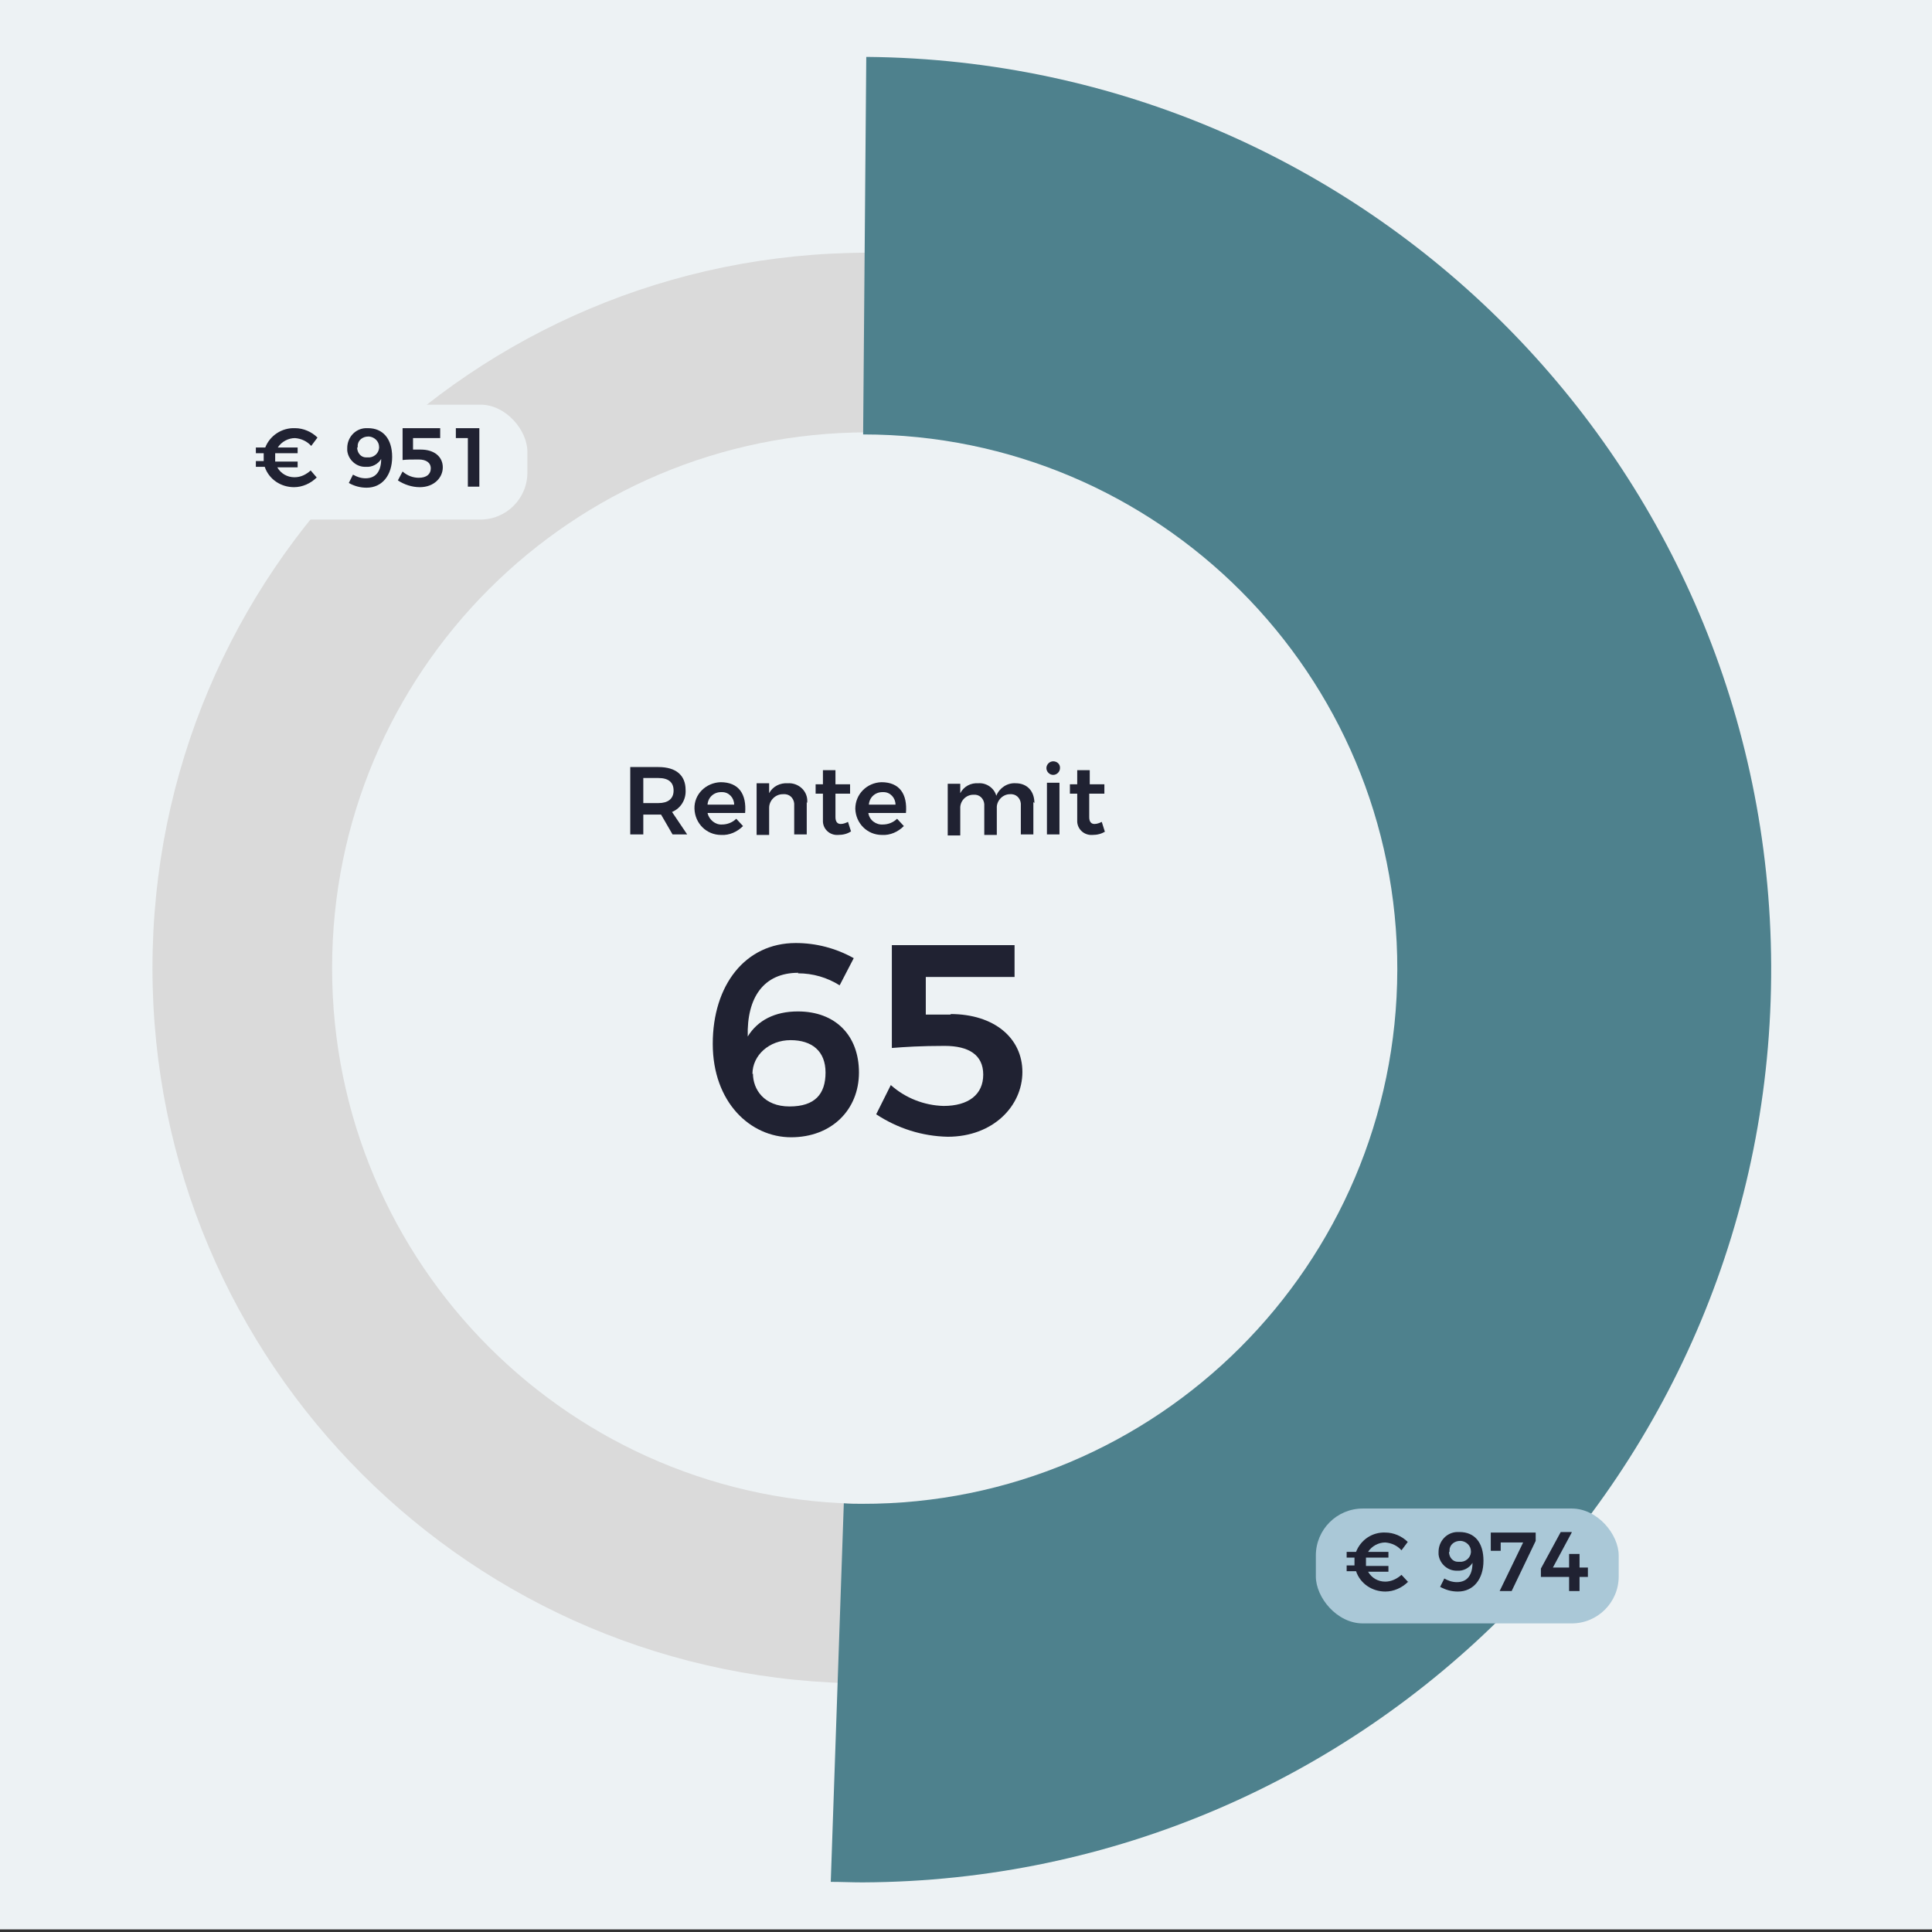
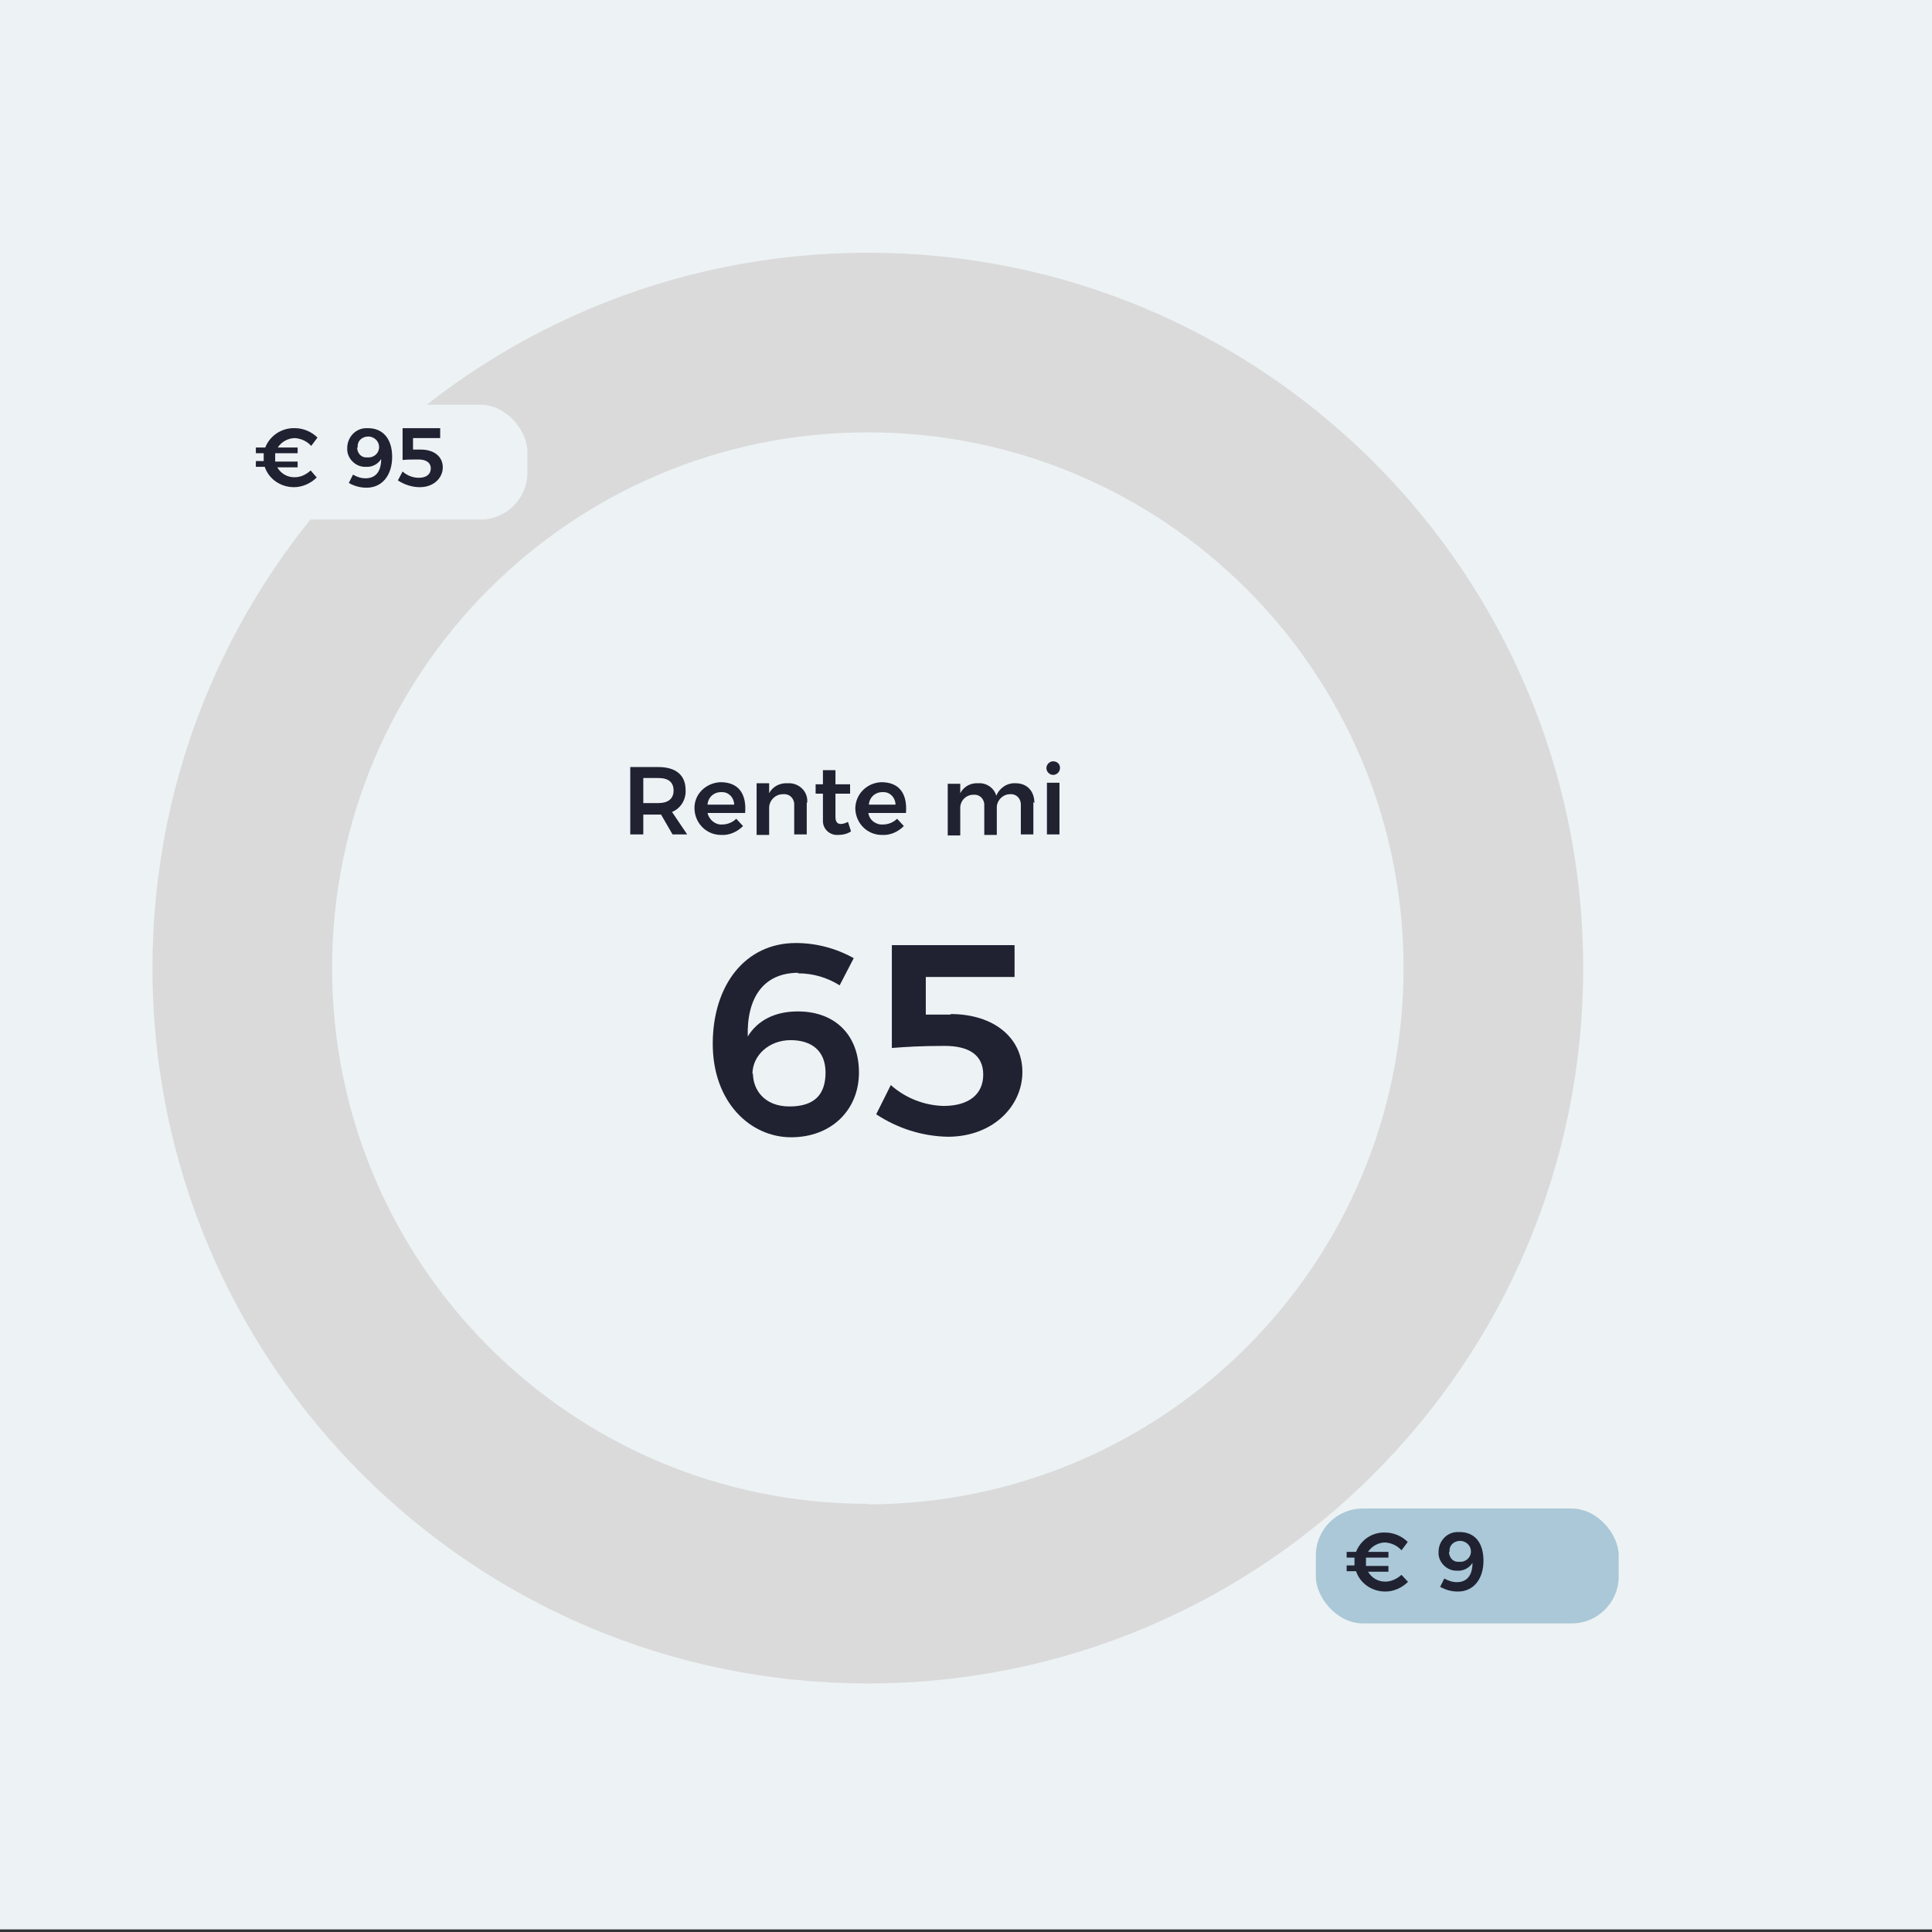
<svg xmlns="http://www.w3.org/2000/svg" viewBox="0 0 370 370" version="1.1" id="Ebene_1">
  <rect x="0" y="0" width="370" height="370" fill="#333333" stroke="none" />
  <defs>
    <style>
      .cls-1 {
        fill: #4e818d;
      }

      .cls-1, .cls-2, .cls-3, .cls-4, .cls-5 {
        stroke-width: 0px;
      }

      .cls-2 {
        fill: #edf2f4;
      }

      .cls-3 {
        fill: #202232;
      }

      .cls-4 {
        fill: #aac8d7;
      }

      .cls-5 {
        fill: #dadada;
      }
    </style>
  </defs>
  <rect height="370" width="370" y="-.5" class="cls-2" />
  <path d="M166.2,48.4c-75.7,0-137,61.3-137,137s61.3,137,137,137,137-61.3,137-137h0c0-75.7-61.3-137-137-137ZM166.2,288c-56.7,0-102.6-45.9-102.6-102.6s45.9-102.6,102.6-102.6,102.6,45.9,102.6,102.6h0c0,56.7-45.9,102.6-102.6,102.7h0Z" class="cls-5" />
-   <path d="M165.9,10.9l-.6,72.3c56.6,0,102.4,46,102.3,102.5s-46,102.4-102.5,102.3c-1.2,0-2.4,0-3.5-.1l-2.5,72.5c2,0,4,.1,6.1.1,96.5-.4,174.4-79.1,174-175.6-.4-95.6-77.5-173.1-173.1-174h0Z" class="cls-1" />
  <path d="M152.9,186.3c-6.7,0-9.9,4.8-9.7,12.2,1.9-3.1,5.2-4.8,9.6-4.8,7.2,0,11.7,4.6,11.7,11.7s-5.2,12.4-13,12.4-15-6.7-15-17.9,6.2-19.3,15.9-19.3c3.9,0,7.7,1,11.1,2.9l-2.7,5.2c-2.4-1.5-5.1-2.3-8-2.3ZM144.2,205.6c0,3,2.1,6.3,7,6.3s6.9-2.4,6.9-6.5-2.6-6.2-6.7-6.2-7.3,2.9-7.3,6.5h0Z" class="cls-3" />
  <path d="M182,194.2c8.4,0,13.8,4.6,13.8,11.1s-5.6,12.4-14.3,12.4c-4.9-.1-9.6-1.6-13.7-4.3l2.8-5.6c2.8,2.5,6.4,3.9,10.1,4,4.8,0,7.6-2.2,7.6-6s-2.8-5.5-7.4-5.5-7.6.2-10.1.4v-19.7h23.5v6.1h-17v7.2h4.8Z" class="cls-3" />
  <path d="M128.8,159.8l-2.2-3.8c-.2,0-.3,0-.5,0h-2.9v3.8h-2.5v-12.9h5.4c3.4,0,5.2,1.6,5.2,4.4.1,1.8-.9,3.5-2.6,4.2l2.9,4.3h-2.8ZM123.2,153.8h2.9c1.8,0,2.9-.8,2.9-2.4s-1-2.4-2.9-2.4h-2.9v4.8Z" class="cls-3" />
  <path d="M142.8,155.7h-7.3c.3,1.3,1.5,2.3,2.8,2.2,1,0,2-.4,2.7-1.1l1.3,1.4c-1.1,1.1-2.6,1.8-4.2,1.7-2.8,0-5-2.2-5.1-5s2.2-5,5-5.1c3.5,0,5,2.3,4.7,5.9ZM140.6,154.1c0-1.3-1-2.4-2.3-2.4,0,0-.2,0-.2,0-1.4,0-2.5,1-2.6,2.4h5.2Z" class="cls-3" />
  <path d="M154.5,153.6v6.2h-2.4v-5.5c.1-1.1-.6-2.1-1.7-2.2-.2,0-.3,0-.5,0-1.4,0-2.6,1.2-2.6,2.6,0,0,0,.2,0,.3v4.9h-2.4v-9.9h2.4v1.9c.7-1.3,2.1-2,3.6-1.9,1.9-.1,3.6,1.3,3.7,3.2,0,.2,0,.4,0,.6Z" class="cls-3" />
  <path d="M163,159.2c-.7.5-1.6.7-2.5.7-1.5.1-2.8-1-2.9-2.5,0-.2,0-.4,0-.5v-4.9h-1.4v-1.8h1.4v-2.7h2.4v2.7h2.8v1.8h-2.8v4.5c0,.9.4,1.3,1,1.3.5,0,1-.2,1.4-.4l.6,1.9Z" class="cls-3" />
  <path d="M173.6,155.7h-7.3c.2,1.4,1.5,2.3,2.8,2.2,1,0,2-.4,2.7-1.1l1.3,1.4c-1.1,1.1-2.6,1.8-4.2,1.7-2.8,0-5-2.2-5.1-5,0-2.8,2.2-5,5-5.1,3.5,0,5,2.3,4.7,5.9ZM171.5,154.1c0-1.3-1-2.4-2.3-2.4,0,0-.1,0-.2,0-1.4,0-2.5,1-2.6,2.4h5.2Z" class="cls-3" />
  <path d="M197.9,153.6v6.2h-2.4v-5.5c.1-1.1-.6-2.1-1.7-2.2-.1,0-.3,0-.4,0-1.4,0-2.6,1.3-2.5,2.7,0,0,0,.1,0,.2v4.9h-2.4v-5.5c.1-1.1-.6-2.1-1.7-2.2-.1,0-.3,0-.4,0-1.4,0-2.6,1.2-2.5,2.7,0,0,0,.1,0,.2v4.9h-2.4v-9.9h2.4v1.8c.7-1.3,2-2,3.5-1.9,1.5-.1,3,.9,3.4,2.4.6-1.5,2.1-2.5,3.7-2.4,2.2,0,3.6,1.5,3.6,3.8Z" class="cls-3" />
  <path d="M203,147.1c0,.7-.6,1.3-1.3,1.3-.7,0-1.3-.6-1.3-1.3,0-.7.6-1.3,1.3-1.3.7,0,1.3.5,1.3,1.2,0,0,0,0,0,.1ZM202.9,149.9v9.9h-2.4v-9.9h2.4Z" class="cls-3" />
-   <path d="M211.7,159.2c-.7.5-1.6.7-2.5.7-1.5.1-2.8-1-2.9-2.5,0-.2,0-.4,0-.5v-4.9h-1.4v-1.8h1.4v-2.7h2.4v2.7h2.8v1.8h-2.9v4.5c0,.9.4,1.3,1,1.3.5,0,1-.2,1.4-.4l.6,1.9Z" class="cls-3" />
  <rect ry="9" rx="9" height="22" width="58" y="77.5" x="43" class="cls-2" />
  <path d="M60.7,91.4c-1.2,1.2-2.8,1.9-4.4,1.9-2.5,0-4.8-1.5-5.6-3.9h-1.7v-1.1h1.5c0-.2,0-.5,0-.7,0-.3,0-.5,0-.8h-1.5v-1.1h1.8c.9-2.3,3.2-3.8,5.7-3.7,1.6,0,3.2.7,4.3,1.8l-1.2,1.6c-.8-.9-1.9-1.4-3.1-1.5-1.3,0-2.6.7-3.3,1.8h3.8v1.1h-4.3c0,.3,0,.5,0,.8,0,.3,0,.5,0,.8h4.3v1.1h-3.9c.7,1.2,1.9,1.9,3.3,1.9,1.2,0,2.2-.5,3.1-1.3l1.2,1.4Z" class="cls-3" />
  <path d="M70,91.6c2.1,0,3-1.5,3-3.7-.6,1-1.8,1.6-2.9,1.5-1.8.1-3.4-1.3-3.6-3.1,0-.2,0-.3,0-.5,0-2,1.5-3.7,3.5-3.8.2,0,.4,0,.5,0,2.8,0,4.6,2,4.6,5.5s-1.9,5.9-4.9,5.9c-1.2,0-2.3-.3-3.4-.9l.8-1.6c.7.4,1.5.7,2.4.7ZM68.4,85.7c0,1,.7,1.9,1.7,1.9,0,0,.2,0,.3,0,1.1.1,2.1-.7,2.2-1.8,0,0,0-.1,0-.2,0-1.1-.9-1.9-1.9-2,0,0-.1,0-.2,0-1,0-2,.7-2,1.8,0,0,0,.2,0,.3h0Z" class="cls-3" />
-   <path d="M80.6,86.1c2.6,0,4.2,1.4,4.2,3.4s-1.7,3.8-4.4,3.8c-1.5,0-3-.5-4.2-1.3l.9-1.7c.9.8,2,1.2,3.1,1.2,1.5,0,2.3-.7,2.3-1.8s-.9-1.7-2.3-1.7-2.3,0-3.1.1v-6.1h7.2v1.9h-5.2v2.2h1.5Z" class="cls-3" />
-   <path d="M91.8,82v11.2h-2.2v-9.3h-2.3v-1.9h4.5Z" class="cls-3" />
+   <path d="M80.6,86.1c2.6,0,4.2,1.4,4.2,3.4s-1.7,3.8-4.4,3.8c-1.5,0-3-.5-4.2-1.3l.9-1.7c.9.8,2,1.2,3.1,1.2,1.5,0,2.3-.7,2.3-1.8s-.9-1.7-2.3-1.7-2.3,0-3.1.1v-6.1h7.2v1.9h-5.2v2.2h1.5" class="cls-3" />
  <rect ry="9" rx="9" height="22" width="58" y="288.9" x="252" class="cls-4" />
  <path d="M269.7,302.9c-1.2,1.2-2.8,1.9-4.4,1.9-2.5,0-4.8-1.5-5.6-3.9h-1.8v-1.1h1.5c0-.2,0-.5,0-.7,0-.3,0-.5,0-.8h-1.5v-1.1h1.8c.9-2.3,3.1-3.8,5.6-3.7,1.6,0,3.2.7,4.3,1.8l-1.2,1.6c-.8-.9-1.9-1.4-3.1-1.5-1.3,0-2.6.7-3.3,1.8h3.9v1.1h-4.3c0,.3,0,.5,0,.8,0,.3,0,.5,0,.8h4.3v1.1h-3.9c.7,1.2,1.9,1.9,3.3,1.9,1.1,0,2.2-.5,3.1-1.3l1.3,1.4Z" class="cls-3" />
  <path d="M279,303c2.1,0,3-1.5,3-3.7-.6,1-1.8,1.6-2.9,1.5-1.8.1-3.4-1.3-3.6-3.1,0-.2,0-.3,0-.5,0-2,1.5-3.7,3.5-3.8.2,0,.4,0,.5,0,2.9,0,4.6,2,4.6,5.5s-1.9,5.9-4.9,5.9c-1.2,0-2.3-.3-3.4-.9l.8-1.6c.7.4,1.5.7,2.4.7ZM277.5,297.2c0,1,.7,1.9,1.7,1.9,0,0,.2,0,.3,0,1.1.1,2.1-.7,2.2-1.8,0,0,0-.1,0-.2,0-1.1-.9-1.9-1.9-2,0,0-.1,0-.2,0-1,0-2,.7-2,1.8,0,0,0,.2,0,.3h0Z" class="cls-3" />
-   <path d="M294.1,293.5v1.6l-4.6,9.6h-2.3l4.5-9.3h-4.3v1.6h-1.9v-3.5h8.6Z" class="cls-3" />
-   <path d="M301,293.5l-3.6,6.7h3.1v-2.6h2v2.6h1.6v1.8h-1.6v2.7h-2v-2.7h-5.4v-1.6l3.8-7h2.1Z" class="cls-3" />
</svg>